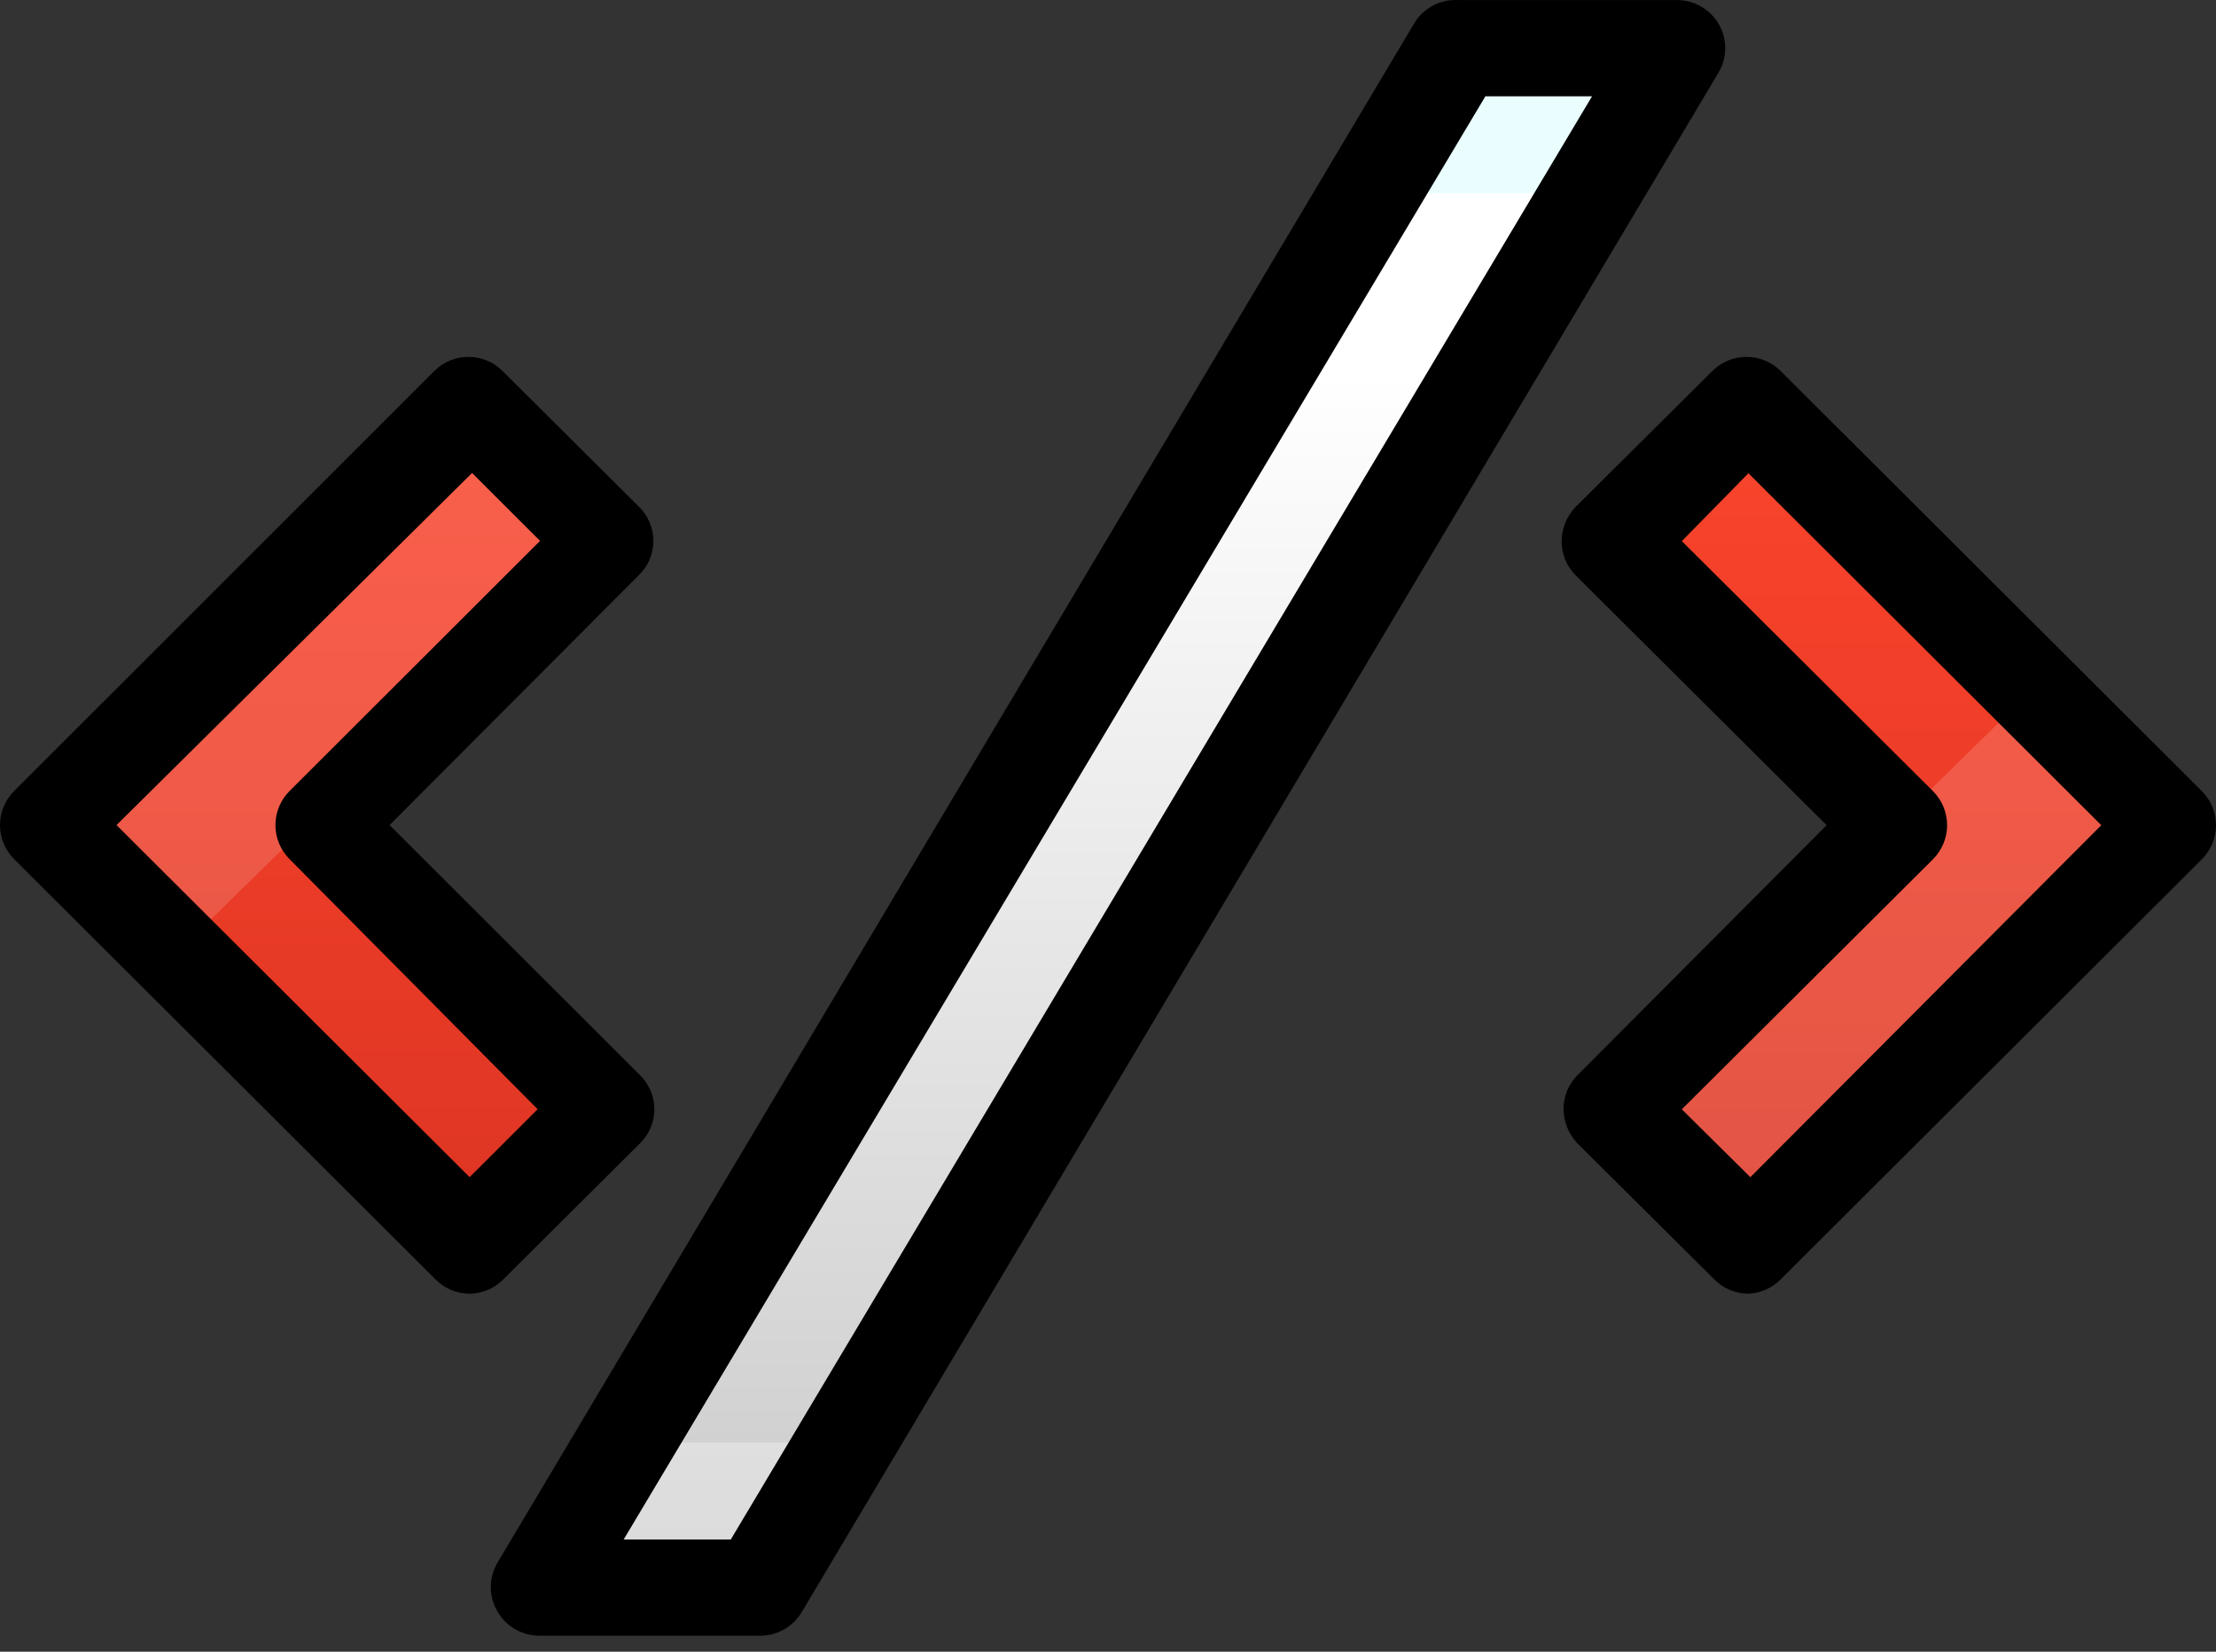
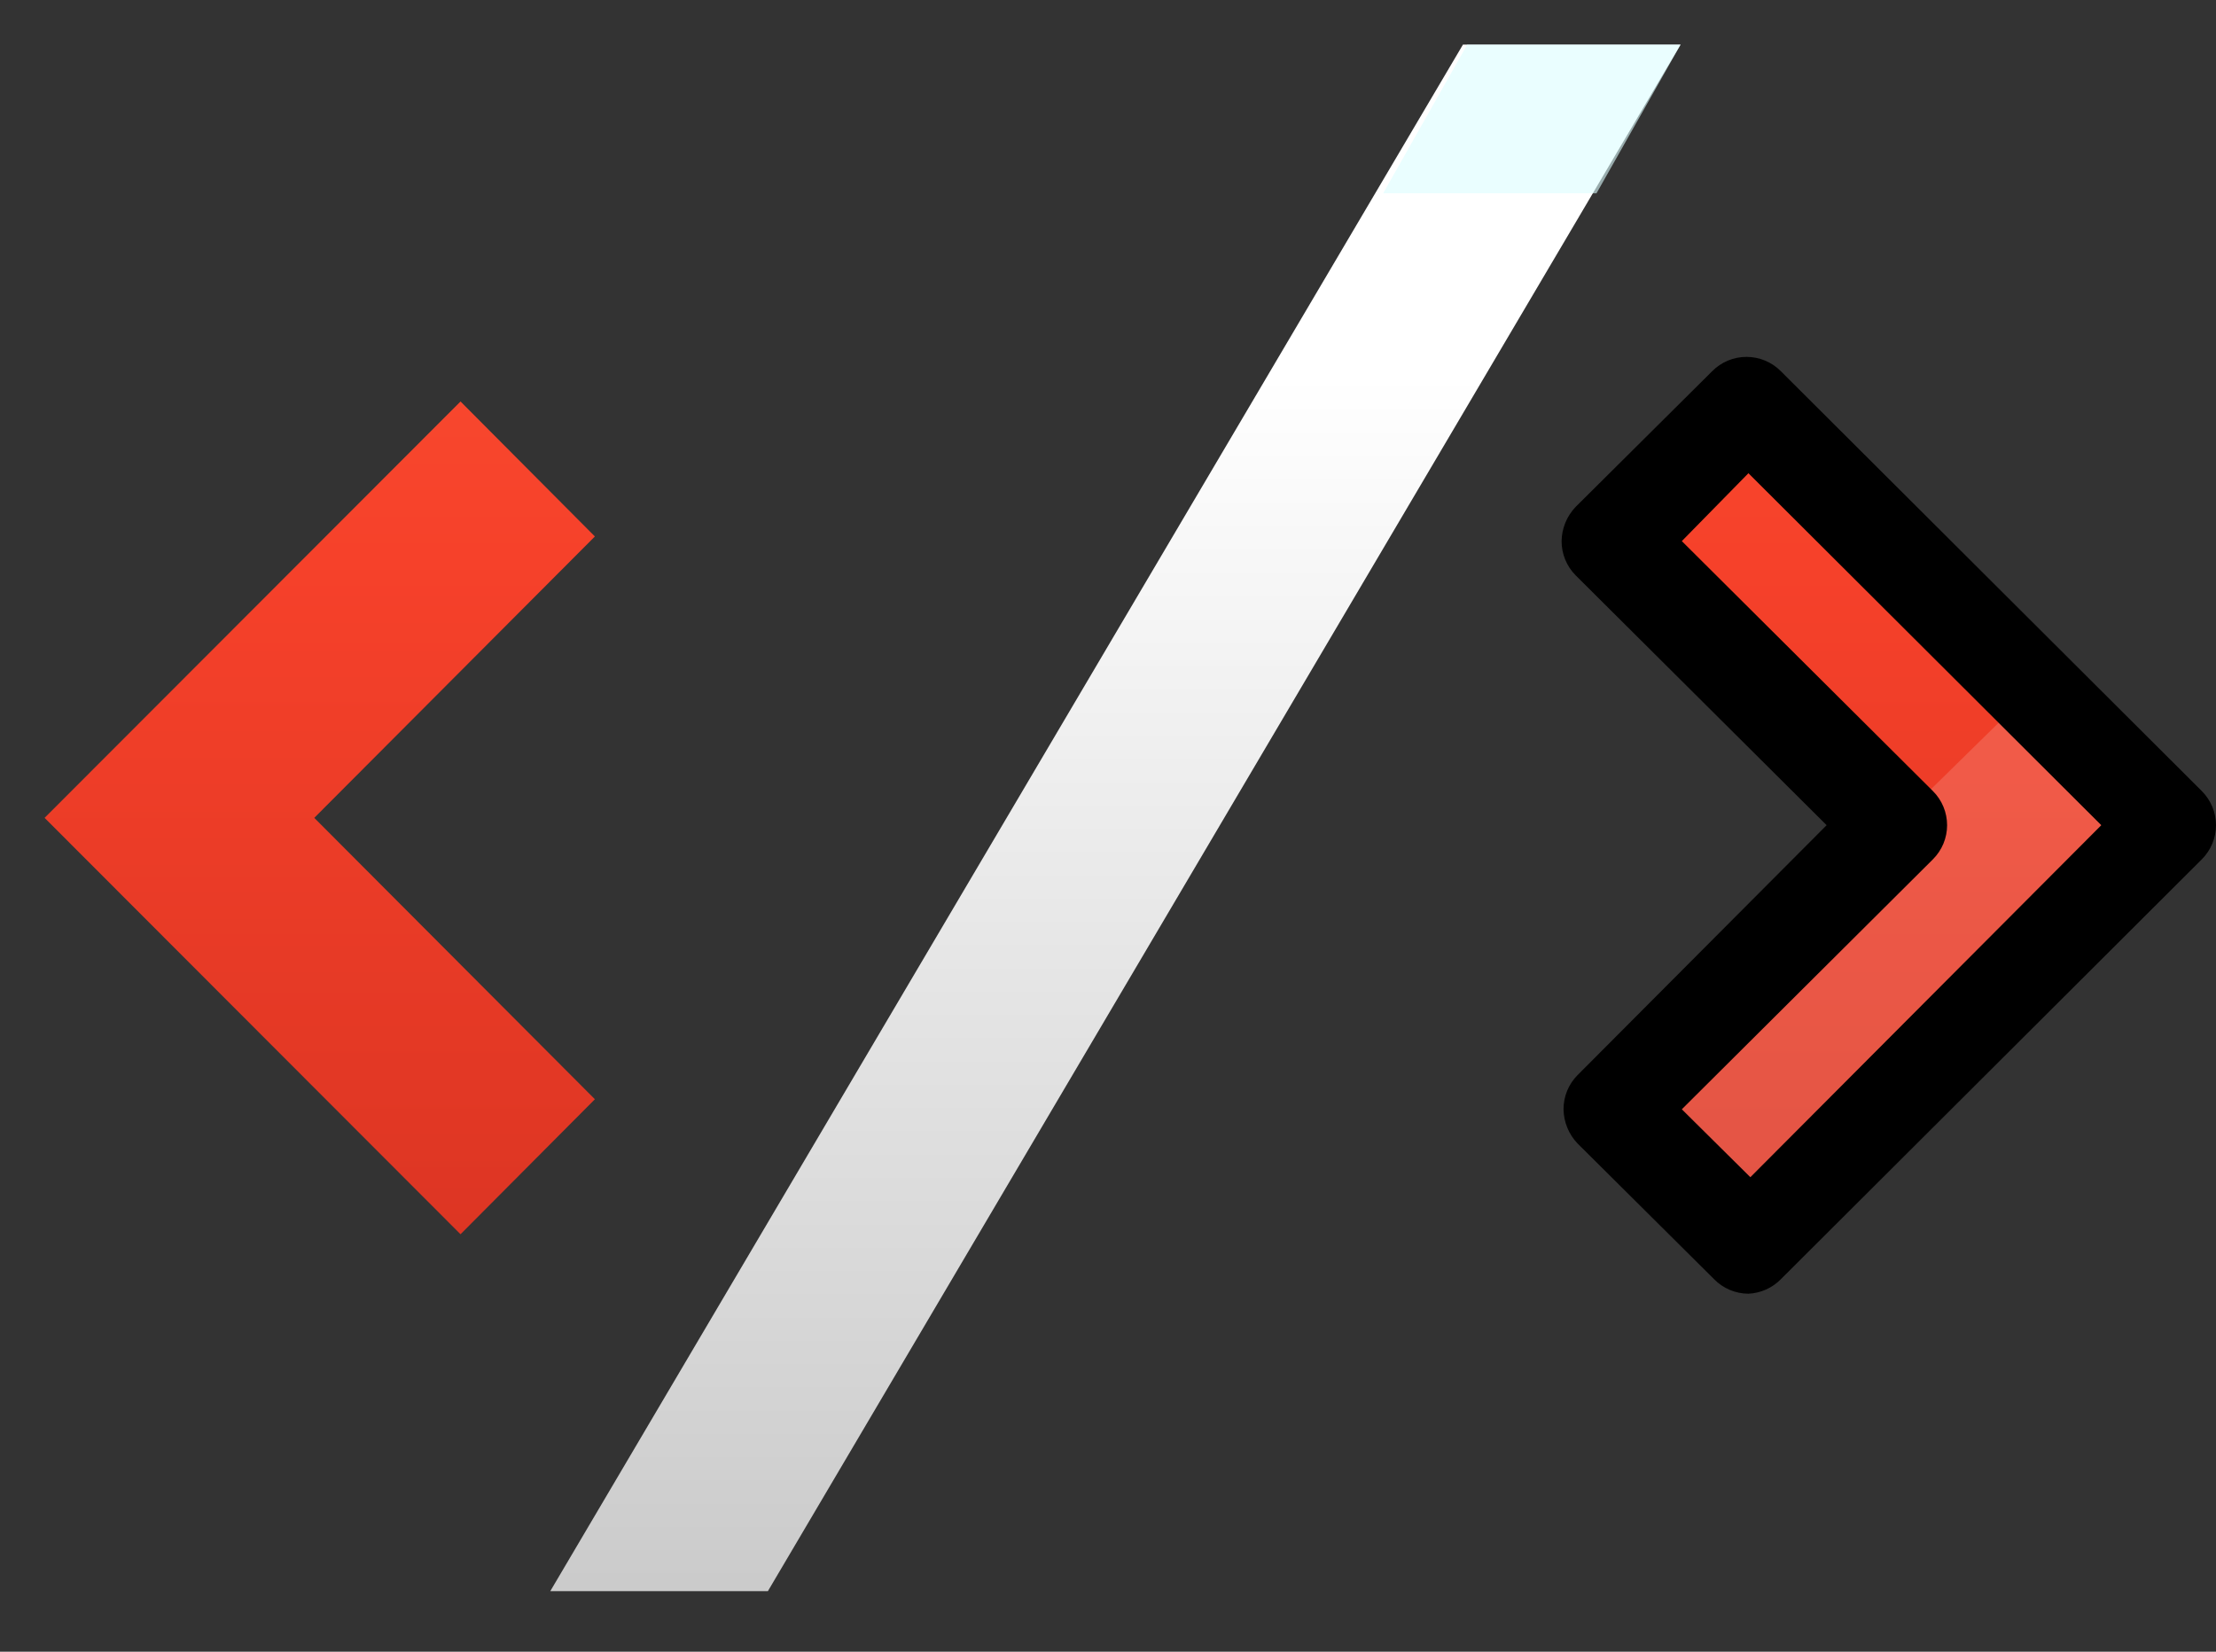
<svg xmlns="http://www.w3.org/2000/svg" width="55px" height="41px" viewBox="0 0 55 41" version="1.1">
  <rect x="0" y="0" width="55" height="41" fill="#333333" stroke="none" />
  <title>xcode</title>
  <defs>
    <linearGradient x1="50%" y1="-3.895%" x2="50%" y2="102.635%" id="linearGradient-1">
      <stop stop-color="#F8482E" offset="0%" />
      <stop stop-color="#F6412A" offset="21%" />
      <stop stop-color="#DC3523" offset="100%" />
    </linearGradient>
    <linearGradient x1="50%" y1="-0.438%" x2="50%" y2="101.719%" id="linearGradient-2">
      <stop stop-color="#FFFFFF" offset="0%" />
      <stop stop-color="#FFFFFF" offset="21%" />
      <stop stop-color="#CACACA" offset="100%" />
    </linearGradient>
  </defs>
  <g id="Mac-Mini-Copy" stroke="none" stroke-width="1" fill="none" fill-rule="evenodd">
    <g id="Desktop-HD" transform="translate(-1023, -3732)" fill-rule="nonzero">
      <g id="Group-40" transform="translate(302, 3022)">
        <g id="Group-18" transform="translate(675, 676)">
          <g id="xcode" transform="translate(46, 34)">
            <polygon id="Path" fill="url(#linearGradient-1)" points="11.43 30.638 1.107 20.302 11.43 9.966 14.765 13.317 7.8 20.302 14.765 27.287" />
-             <polygon id="Path" fill="#FFFFFF" opacity="0.15" points="4.418 23.624 1.107 20.307 11.43 9.966 14.765 13.319 7.8 20.307" />
            <polygon id="Path" fill="url(#linearGradient-1)" points="43.578 30.638 40.235 27.287 47.206 20.302 40.235 13.317 43.578 9.966 53.893 20.302" />
            <polygon id="Path" fill="#FFFFFF" opacity="0.15" points="43.578 30.638 40.235 27.285 47.206 20.297 50.585 16.98 53.893 20.297" />
-             <path d="M11.656,32.114 C11.336,32.113 11.03,31.984 10.806,31.755 L0.354,21.33 C0.127,21.105 0,20.8 0,20.481 C0,20.162 0.127,19.857 0.354,19.632 L10.782,9.207 C11.249,8.743 12.003,8.743 12.47,9.207 L15.858,12.578 C16.087,12.802 16.216,13.108 16.218,13.427 C16.216,13.747 16.087,14.052 15.858,14.276 L9.669,20.481 L15.882,26.686 C16.111,26.91 16.24,27.215 16.242,27.535 C16.24,27.855 16.111,28.16 15.882,28.384 L12.494,31.755 C12.273,31.981 11.972,32.11 11.656,32.114 Z M2.892,20.481 L11.656,29.221 L13.344,27.535 L7.19,21.33 C6.964,21.105 6.836,20.8 6.836,20.481 C6.836,20.162 6.964,19.857 7.19,19.632 L13.404,13.427 L11.716,11.741 L2.892,20.481 Z" id="Shape" fill="#000000" />
            <path d="M43.395,32.114 C43.075,32.113 42.769,31.984 42.545,31.756 L39.154,28.385 C38.935,28.156 38.811,27.853 38.806,27.536 C38.805,27.218 38.93,26.913 39.154,26.688 L45.336,20.484 L39.106,14.281 C38.882,14.055 38.757,13.75 38.758,13.432 C38.763,13.115 38.887,12.812 39.106,12.583 L42.497,9.213 C42.722,8.986 43.028,8.859 43.347,8.859 C43.667,8.859 43.973,8.986 44.198,9.213 L54.646,19.635 C54.872,19.86 55,20.165 55,20.484 C55,20.803 54.872,21.108 54.646,21.333 L44.198,31.756 C43.986,31.972 43.699,32.1 43.395,32.114 Z M41.742,27.536 L43.443,29.222 L52.153,20.484 L43.395,11.747 L41.742,13.432 L47.972,19.635 C48.199,19.86 48.326,20.165 48.326,20.484 C48.326,20.803 48.199,21.108 47.972,21.333 L41.742,27.536 Z" id="Shape" fill="#000000" />
            <polygon id="Path" fill="url(#linearGradient-2)" points="13.658 39.497 36.31 1.107 41.711 1.107 19.059 39.497" />
            <polygon id="Path" fill="#DCFEFF" opacity="0.6" points="39.624 4.799 41.711 1.107 36.416 1.107 34.329 4.799" />
-             <polygon id="Path" fill="#FFFFFF" opacity="0.3" points="15.737 35.805 13.658 39.497 18.961 39.497 21.04 35.805" />
-             <path d="M18.82,40.603 L13.384,40.603 C12.951,40.602 12.553,40.37 12.342,39.994 C12.128,39.625 12.128,39.169 12.342,38.8 L35.095,0.587 C35.321,0.205 35.741,-0.02 36.185,0.001 L41.621,0.001 C42.052,0.002 42.449,0.232 42.662,0.605 C42.875,0.977 42.871,1.436 42.651,1.805 L19.898,40.018 C19.674,40.396 19.26,40.62 18.82,40.603 L18.82,40.603 Z M15.479,38.215 L18.138,38.215 L39.514,2.39 L36.867,2.39 L15.479,38.215 Z" id="Shape" fill="#000000" />
          </g>
        </g>
      </g>
    </g>
  </g>
</svg>